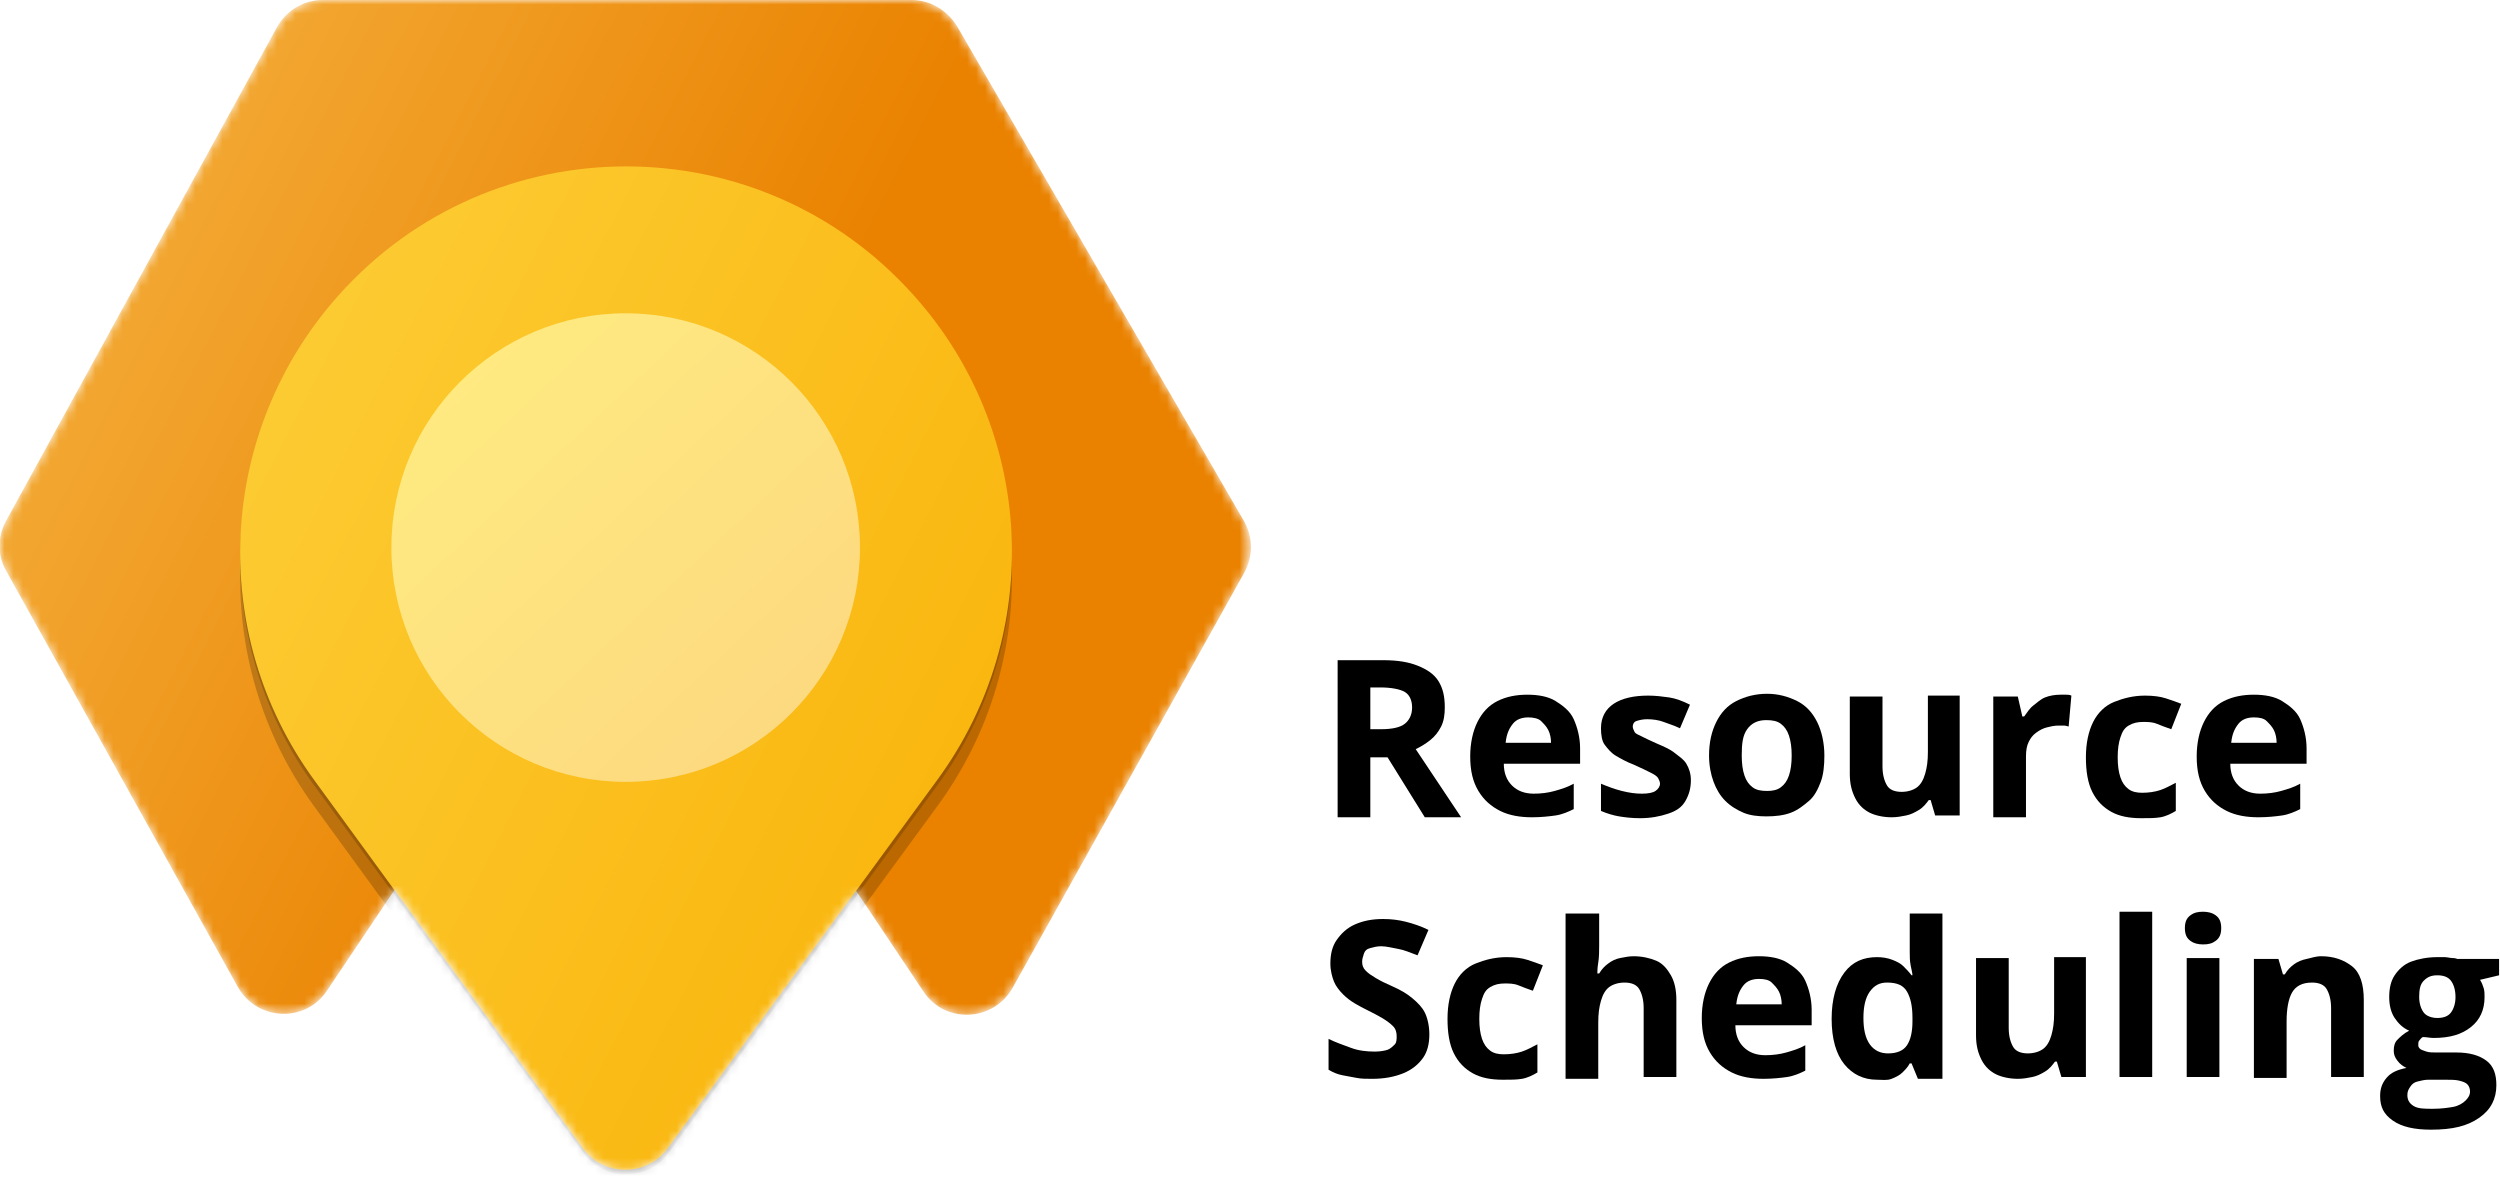
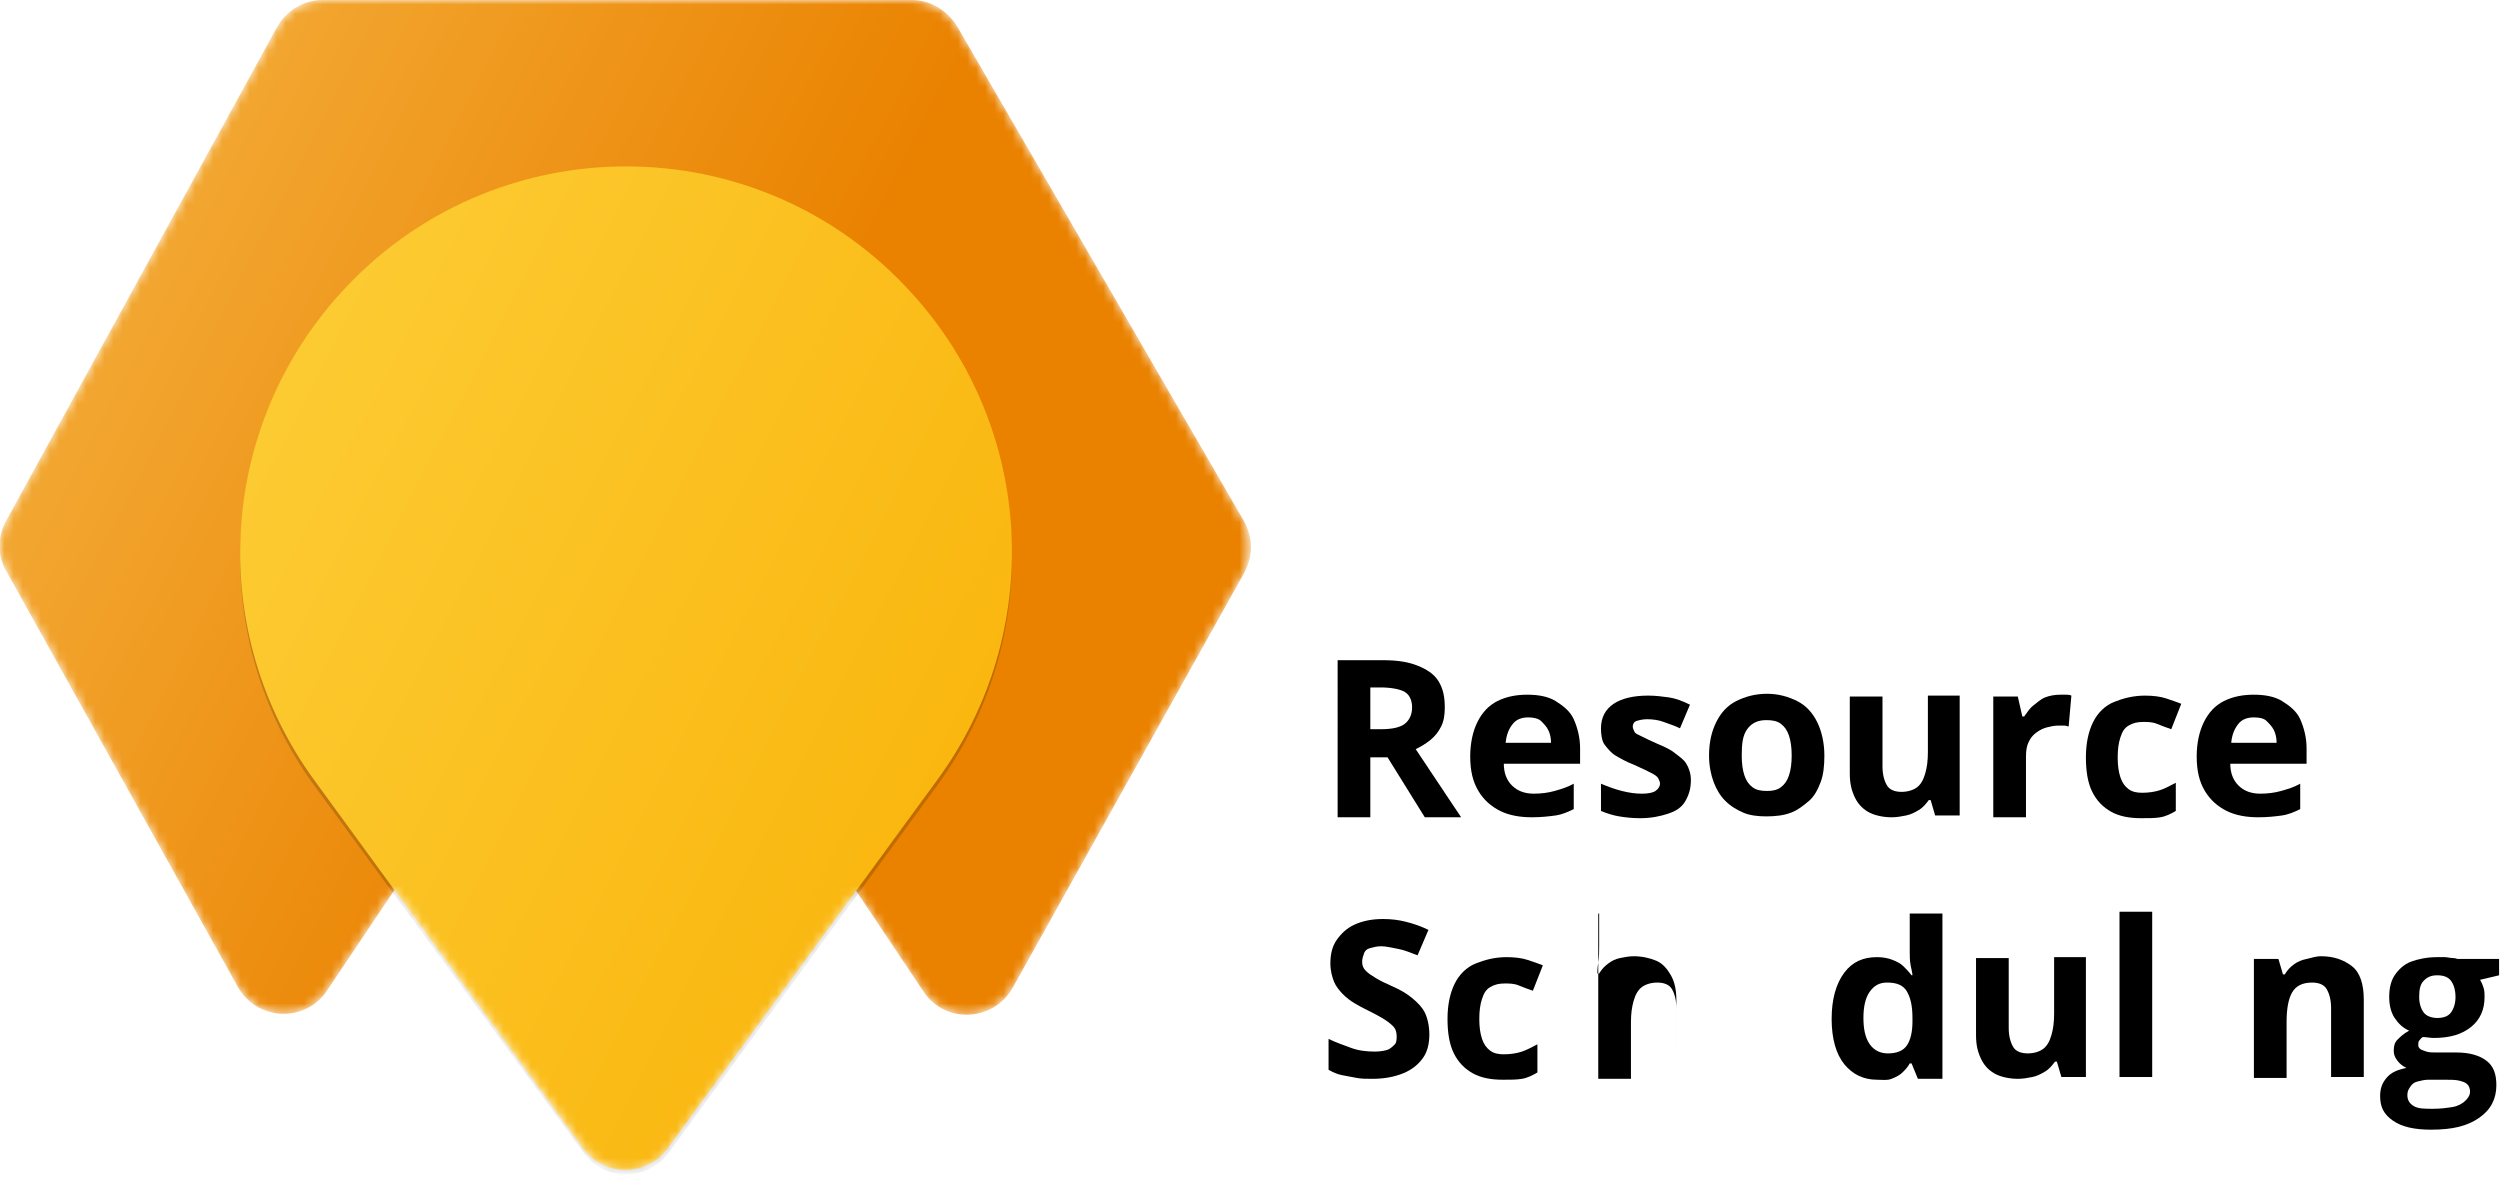
<svg xmlns="http://www.w3.org/2000/svg" version="1.1" id="Layer_1" x="0px" y="0px" viewBox="0 0 275.3 129.7" style="enable-background:new 0 0 275.3 129.7;" xml:space="preserve">
  <style type="text/css">
	.st0{fill-rule:evenodd;clip-rule:evenodd;fill:url(#SVGID_1_);filter:url(#Adobe_OpacityMaskFilter);}
	.st1{mask:url(#mask0_00000052099455576888970680000002478823228871835780_);}
	.st2{fill:url(#SVGID_00000023997818717477181090000001707865542982007220_);}
	.st3{fill-opacity:0.18;}
	.st4{fill-opacity:0.2;}
	.st5{fill:url(#SVGID_00000036957329521693154360000016196148952980271261_);}
	.st6{fill:url(#SVGID_00000155139323697360724490000018255822749728115612_);}
</style>
  <g>
    <defs>
      <filter id="Adobe_OpacityMaskFilter" filterUnits="userSpaceOnUse" x="0" y="0" width="137.7" height="131.7">
        <feColorMatrix type="matrix" values="1 0 0 0 0  0 1 0 0 0  0 0 1 0 0  0 0 0 1 0" />
      </filter>
    </defs>
    <mask maskUnits="userSpaceOnUse" x="0" y="0" width="137.7" height="131.7" id="mask0_00000052099455576888970680000002478823228871835780_">
      <linearGradient id="SVGID_1_" gradientUnits="userSpaceOnUse" x1="9.674" y1="140.449" x2="133.094" y2="-0.867" gradientTransform="matrix(1 0 0 -1 0 132)">
        <stop offset="0" style="stop-color:#FFED80" />
        <stop offset="1" style="stop-color:#FCD680" />
      </linearGradient>
      <path class="st0" d="M30.5,3c1-1.8,2.9-3,5-3h64.9c2,0,3.9,1.1,5,2.9l31.6,54.5c1,1.8,1,3.9,0,5.7l-25.5,45.7    c-2.1,3.7-7.4,4-9.8,0.4l-7.4-11l-20.7,28.4c-2.3,3.1-7,3.1-9.3,0L43.4,98L36,109.1c-2.4,3.6-7.7,3.3-9.8-0.4L0.7,62.9    c-1-1.7-1-3.8,0-5.6L30.5,3z" />
    </mask>
    <g class="st1">
      <linearGradient id="SVGID_00000059289448252626714620000004095879164233421450_" gradientUnits="userSpaceOnUse" x1="-3.521" y1="111.761" x2="143.154" y2="36.484" gradientTransform="matrix(1 0 0 -1 0 132)">
        <stop offset="0" style="stop-color:#F5B240" />
        <stop offset="0.554" style="stop-color:#EA8200" />
      </linearGradient>
      <path style="fill:url(#SVGID_00000059289448252626714620000004095879164233421450_);" d="M30.5,3c1-1.8,2.9-3,5-3h64.9    c2,0,3.9,1.1,5,2.9l31.6,54.5c1,1.8,1,3.9,0,5.7l-25.5,45.7c-2.1,3.7-7.4,4-9.8,0.4L73.6,67.2c-2.3-3.4-7.3-3.4-9.5,0L36,109.1    c-2.4,3.6-7.7,3.3-9.8-0.4L0.7,62.9c-1-1.7-1-3.8,0-5.6L30.5,3z" />
      <g>
        <path class="st3" d="M37.3,33.1c16.9-18.9,46.4-18.9,63.3,0l0,0c13.4,14.9,14.5,37.2,2.6,53.4L73.6,127c-2.3,3.1-7,3.1-9.3,0     L34.6,86.5C22.8,70.3,23.9,48,37.3,33.1L37.3,33.1z" />
      </g>
      <g>
-         <path class="st4" d="M37.3,35.4c16.9-18.9,46.4-18.9,63.3,0l0,0c13.4,14.9,14.5,37.2,2.6,53.4l-29.7,40.6c-2.3,3.1-7,3.1-9.3,0     L34.6,88.8C22.8,72.6,23.9,50.4,37.3,35.4L37.3,35.4z" />
-       </g>
+         </g>
      <linearGradient id="SVGID_00000163048409447368462450000007699734437323716250_" gradientUnits="userSpaceOnUse" x1="-4.406" y1="98.27" x2="137.115" y2="25.71" gradientTransform="matrix(1 0 0 -1 0 132)">
        <stop offset="0" style="stop-color:#FDD340" />
        <stop offset="1" style="stop-color:#F9AE00" />
      </linearGradient>
      <path style="fill:url(#SVGID_00000163048409447368462450000007699734437323716250_);" d="M37.3,32.5c16.9-18.9,46.4-18.9,63.3,0    l0,0c13.4,14.9,14.5,37.2,2.6,53.4l-29.7,40.6c-2.3,3.1-7,3.1-9.3,0L34.6,85.9C22.8,69.7,23.9,47.5,37.3,32.5L37.3,32.5z" />
      <linearGradient id="SVGID_00000174568072810289165890000009056375068882977470_" gradientUnits="userSpaceOnUse" x1="44.004" y1="98.393" x2="93.861" y2="44.975" gradientTransform="matrix(1 0 0 -1 0 132)">
        <stop offset="0" style="stop-color:#FFED80" />
        <stop offset="1" style="stop-color:#FCD680" />
      </linearGradient>
-       <circle style="fill:url(#SVGID_00000174568072810289165890000009056375068882977470_);" cx="68.9" cy="60.3" r="25.8" />
    </g>
  </g>
  <g>
    <path d="M152.3,72.7c1.6,0,2.8,0.2,3.8,0.6s1.8,0.9,2.3,1.7s0.7,1.7,0.7,2.9c0,0.8-0.1,1.5-0.4,2.1s-0.7,1.1-1.2,1.5s-1,0.7-1.6,1   l5,7.5h-4l-4.1-6.6h-1.9v6.6h-3.6V72.7H152.3z M152,75.7h-1.1v4.6h1.2c1.2,0,2.1-0.2,2.6-0.6s0.8-1,0.8-1.8c0-0.8-0.3-1.4-0.8-1.7   S153.2,75.7,152,75.7z" />
    <path d="M168.2,76.5c1.2,0,2.3,0.2,3.1,0.7s1.6,1.1,2,2s0.7,2,0.7,3.2v1.7h-8.4c0,1,0.3,1.8,0.9,2.4s1.4,0.9,2.4,0.9   c0.8,0,1.6-0.1,2.3-0.3s1.4-0.4,2.1-0.8v2.8c-0.6,0.3-1.3,0.6-2,0.7s-1.6,0.2-2.6,0.2c-1.3,0-2.5-0.2-3.5-0.7s-1.8-1.2-2.4-2.2   s-0.9-2.2-0.9-3.8c0-1.5,0.3-2.8,0.8-3.8s1.2-1.8,2.2-2.3S167,76.5,168.2,76.5z M168.3,79c-0.7,0-1.3,0.2-1.7,0.7s-0.7,1.1-0.8,2.1   h5c0-0.5-0.1-1-0.3-1.4s-0.5-0.7-0.8-1S168.8,79,168.3,79z" />
    <path d="M186.2,85.9c0,0.9-0.2,1.6-0.6,2.3s-1,1.1-1.9,1.4s-1.9,0.5-3.1,0.5c-0.9,0-1.7-0.1-2.3-0.2s-1.3-0.3-2-0.6v-3   c0.7,0.3,1.5,0.6,2.3,0.8s1.5,0.3,2.2,0.3c0.7,0,1.2-0.1,1.5-0.3s0.5-0.5,0.5-0.8c0-0.2-0.1-0.4-0.2-0.6s-0.4-0.4-0.8-0.6   s-1-0.5-1.9-0.9c-0.8-0.3-1.5-0.7-2-1s-0.9-0.8-1.2-1.2s-0.4-1.1-0.4-1.8c0-1.2,0.5-2.1,1.4-2.7s2.2-0.9,3.8-0.9   c0.8,0,1.6,0.1,2.3,0.2s1.5,0.4,2.3,0.8l-1.1,2.6c-0.6-0.3-1.3-0.5-1.8-0.7s-1.2-0.3-1.8-0.3c-0.5,0-0.9,0.1-1.2,0.2   s-0.4,0.4-0.4,0.6c0,0.2,0.1,0.4,0.2,0.6s0.4,0.3,0.8,0.5s1,0.5,1.7,0.8c0.7,0.3,1.4,0.6,1.9,1s1,0.7,1.3,1.2   S186.2,85.2,186.2,85.9z" />
    <path d="M200.9,83.2c0,1.1-0.1,2.1-0.4,2.9s-0.7,1.6-1.3,2.1s-1.2,1-2,1.3s-1.7,0.4-2.7,0.4c-0.9,0-1.8-0.1-2.5-0.4s-1.4-0.7-2-1.3   s-1-1.3-1.3-2.1s-0.5-1.8-0.5-2.9c0-1.5,0.3-2.7,0.8-3.7s1.2-1.8,2.2-2.3s2.1-0.8,3.4-0.8c1.2,0,2.3,0.3,3.3,0.8s1.7,1.3,2.2,2.3   S200.9,81.8,200.9,83.2z M191.8,83.2c0,0.9,0.1,1.6,0.3,2.2s0.5,1,0.9,1.3s0.9,0.4,1.6,0.4c0.6,0,1.1-0.1,1.5-0.4s0.7-0.7,0.9-1.3   s0.3-1.3,0.3-2.2c0-0.9-0.1-1.6-0.3-2.2s-0.5-1-0.9-1.3s-0.9-0.4-1.6-0.4c-0.9,0-1.6,0.3-2.1,1S191.8,81.9,191.8,83.2z" />
    <path d="M215.8,76.7v13.1h-2.7l-0.5-1.7h-0.2c-0.3,0.4-0.6,0.8-1.1,1.1s-0.9,0.5-1.4,0.6s-1,0.2-1.6,0.2c-0.9,0-1.8-0.2-2.4-0.5   s-1.2-0.8-1.6-1.6s-0.6-1.6-0.6-2.7v-8.5h3.6v7.7c0,0.9,0.2,1.6,0.5,2.1s0.9,0.7,1.6,0.7c0.7,0,1.3-0.2,1.7-0.5s0.7-0.8,0.9-1.5   s0.3-1.4,0.3-2.4v-6.2H215.8z" />
    <path d="M226.9,76.5c0.2,0,0.4,0,0.6,0s0.4,0,0.6,0.1l-0.3,3.4c-0.1,0-0.3-0.1-0.5-0.1s-0.4,0-0.6,0c-0.5,0-0.9,0.1-1.3,0.2   s-0.8,0.3-1.2,0.6s-0.6,0.6-0.8,1s-0.3,0.9-0.3,1.6v6.7h-3.6V76.7h2.7l0.5,2.2h0.2c0.3-0.4,0.6-0.9,1-1.2s0.8-0.7,1.3-0.9   S226.3,76.5,226.9,76.5z" />
    <path d="M235.8,90.1c-1.3,0-2.4-0.2-3.3-0.7s-1.6-1.2-2.1-2.2s-0.7-2.3-0.7-3.8c0-1.6,0.3-2.9,0.8-3.9s1.3-1.8,2.3-2.2   s2.1-0.7,3.4-0.7c0.9,0,1.7,0.1,2.3,0.3s1.2,0.4,1.7,0.6l-1.1,2.8c-0.6-0.2-1.1-0.4-1.6-0.6s-1-0.2-1.5-0.2c-0.6,0-1.1,0.1-1.6,0.4   s-0.7,0.7-0.9,1.3s-0.3,1.3-0.3,2.2c0,0.9,0.1,1.6,0.3,2.2s0.5,1,0.9,1.3s0.9,0.4,1.5,0.4c0.7,0,1.4-0.1,2-0.3s1.1-0.5,1.7-0.8v3.1   c-0.5,0.3-1.1,0.6-1.7,0.7S236.7,90.1,235.8,90.1z" />
    <path d="M248.2,76.5c1.2,0,2.3,0.2,3.1,0.7s1.6,1.1,2,2s0.7,2,0.7,3.2v1.7h-8.4c0,1,0.3,1.8,0.9,2.4s1.4,0.9,2.4,0.9   c0.8,0,1.6-0.1,2.3-0.3s1.4-0.4,2.1-0.8v2.8c-0.6,0.3-1.3,0.6-2,0.7s-1.6,0.2-2.6,0.2c-1.3,0-2.5-0.2-3.5-0.7s-1.8-1.2-2.4-2.2   s-0.9-2.2-0.9-3.8c0-1.5,0.3-2.8,0.8-3.8s1.2-1.8,2.2-2.3S247,76.5,248.2,76.5z M248.2,79c-0.7,0-1.3,0.2-1.7,0.7s-0.7,1.1-0.8,2.1   h5c0-0.5-0.1-1-0.3-1.4s-0.5-0.7-0.8-1S248.8,79,248.2,79z" />
    <path d="M157.4,113.9c0,1-0.2,1.9-0.7,2.6s-1.2,1.3-2.2,1.7s-2.1,0.6-3.4,0.6c-0.6,0-1.2,0-1.7-0.1s-1.1-0.2-1.6-0.3   s-1-0.3-1.5-0.6v-3.4c0.8,0.4,1.7,0.7,2.5,1s1.7,0.4,2.6,0.4c0.6,0,1.1-0.1,1.4-0.2s0.6-0.4,0.8-0.6s0.2-0.6,0.2-0.9   c0-0.4-0.1-0.8-0.4-1.1s-0.7-0.6-1.2-0.9s-1.1-0.6-1.7-0.9c-0.4-0.2-0.8-0.4-1.3-0.7s-0.9-0.6-1.3-1s-0.8-0.9-1-1.4s-0.4-1.2-0.4-2   c0-1,0.2-1.9,0.7-2.6s1.1-1.3,2-1.7s1.9-0.6,3.1-0.6c0.9,0,1.7,0.1,2.5,0.3s1.7,0.5,2.5,0.9l-1.2,2.8c-0.8-0.3-1.5-0.6-2.1-0.7   s-1.3-0.3-1.9-0.3c-0.5,0-0.8,0.1-1.2,0.2s-0.6,0.3-0.7,0.6s-0.2,0.6-0.2,0.9c0,0.4,0.1,0.7,0.4,1s0.6,0.5,1.1,0.8s1.1,0.6,1.8,0.9   c0.9,0.4,1.6,0.8,2.2,1.3s1.1,1,1.4,1.6S157.4,113,157.4,113.9z" />
    <path d="M165.5,118.9c-1.3,0-2.4-0.2-3.3-0.7s-1.6-1.2-2.1-2.2s-0.7-2.3-0.7-3.8c0-1.6,0.3-2.9,0.8-3.9s1.3-1.8,2.3-2.2   s2.1-0.7,3.4-0.7c0.9,0,1.7,0.1,2.3,0.3s1.2,0.4,1.7,0.6l-1.1,2.8c-0.6-0.2-1.1-0.4-1.6-0.6s-1-0.2-1.5-0.2c-0.6,0-1.1,0.1-1.6,0.4   s-0.7,0.7-0.9,1.3s-0.3,1.3-0.3,2.2c0,0.9,0.1,1.6,0.3,2.2s0.5,1,0.9,1.3s0.9,0.4,1.5,0.4c0.7,0,1.4-0.1,2-0.3s1.1-0.5,1.7-0.8v3.1   c-0.5,0.3-1.1,0.6-1.7,0.7S166.4,118.9,165.5,118.9z" />
-     <path d="M176.1,100.4v3.7c0,0.6,0,1.3-0.1,1.9s-0.1,1-0.1,1.2h0.2c0.3-0.5,0.6-0.8,1-1.1s0.8-0.5,1.3-0.6s1-0.2,1.5-0.2   c0.9,0,1.8,0.2,2.5,0.5s1.2,0.9,1.6,1.6s0.6,1.6,0.6,2.7v8.5h-3.6V111c0-0.9-0.2-1.6-0.5-2.1s-0.9-0.7-1.6-0.7s-1.3,0.2-1.7,0.5   s-0.7,0.8-0.9,1.5s-0.3,1.4-0.3,2.4v6.2h-3.6v-18.2H176.1z" />
-     <path d="M193.7,105.3c1.2,0,2.3,0.2,3.1,0.7s1.6,1.1,2,2s0.7,2,0.7,3.2v1.7h-8.4c0,1,0.3,1.8,0.9,2.4s1.4,0.9,2.4,0.9   c0.8,0,1.6-0.1,2.3-0.3s1.4-0.4,2.1-0.8v2.8c-0.6,0.3-1.3,0.6-2,0.7s-1.6,0.2-2.6,0.2c-1.3,0-2.5-0.2-3.5-0.7s-1.8-1.2-2.4-2.2   s-0.9-2.2-0.9-3.8c0-1.5,0.3-2.8,0.8-3.8s1.2-1.8,2.2-2.3S192.5,105.3,193.7,105.3z M193.7,107.8c-0.7,0-1.3,0.2-1.7,0.7   s-0.7,1.1-0.8,2.1h5c0-0.5-0.1-1-0.3-1.4s-0.5-0.7-0.8-1S194.3,107.8,193.7,107.8z" />
+     <path d="M176.1,100.4v3.7c0,0.6,0,1.3-0.1,1.9s-0.1,1-0.1,1.2h0.2c0.3-0.5,0.6-0.8,1-1.1s0.8-0.5,1.3-0.6s1-0.2,1.5-0.2   c0.9,0,1.8,0.2,2.5,0.5s1.2,0.9,1.6,1.6s0.6,1.6,0.6,2.7v8.5V111c0-0.9-0.2-1.6-0.5-2.1s-0.9-0.7-1.6-0.7s-1.3,0.2-1.7,0.5   s-0.7,0.8-0.9,1.5s-0.3,1.4-0.3,2.4v6.2h-3.6v-18.2H176.1z" />
    <path d="M206.7,118.9c-1.5,0-2.7-0.6-3.6-1.7s-1.4-2.8-1.4-5c0-2.2,0.5-3.9,1.4-5.1s2.1-1.7,3.6-1.7c0.6,0,1.2,0.1,1.7,0.3   s0.9,0.4,1.2,0.7s0.6,0.6,0.9,1h0.1c0-0.2-0.1-0.6-0.2-1.1s-0.1-1-0.1-1.5v-4.2h3.6v18.2h-2.7l-0.7-1.7h-0.2   c-0.2,0.4-0.5,0.7-0.8,1s-0.7,0.5-1.2,0.7S207.3,118.9,206.7,118.9z M207.9,116c1,0,1.7-0.3,2.1-0.9s0.6-1.5,0.6-2.6v-0.4   c0-1.3-0.2-2.2-0.6-2.9s-1.1-1-2.2-1c-0.8,0-1.4,0.3-1.9,1s-0.7,1.7-0.7,2.9s0.2,2.2,0.7,2.9S207.1,116,207.9,116z" />
    <path d="M229.7,105.5v13.1H227l-0.5-1.7h-0.2c-0.3,0.4-0.6,0.8-1.1,1.1s-0.9,0.5-1.4,0.6s-1,0.2-1.6,0.2c-0.9,0-1.8-0.2-2.4-0.5   s-1.2-0.8-1.6-1.6s-0.6-1.6-0.6-2.7v-8.5h3.6v7.7c0,0.9,0.2,1.6,0.5,2.1s0.9,0.7,1.6,0.7c0.7,0,1.3-0.2,1.7-0.5s0.7-0.8,0.9-1.5   s0.3-1.4,0.3-2.4v-6.2H229.7z" />
    <path d="M237,118.6h-3.6v-18.2h3.6V118.6z" />
-     <path d="M242.6,100.4c0.5,0,1,0.1,1.4,0.4s0.6,0.7,0.6,1.4c0,0.7-0.2,1.1-0.6,1.4s-0.8,0.4-1.4,0.4c-0.5,0-1-0.1-1.4-0.4   s-0.6-0.7-0.6-1.4c0-0.7,0.2-1.1,0.6-1.4S242,100.4,242.6,100.4z M244.4,105.5v13.1h-3.6v-13.1H244.4z" />
    <path d="M255.6,105.3c1.4,0,2.5,0.4,3.4,1.1s1.3,2,1.3,3.7v8.5h-3.6V111c0-0.9-0.2-1.6-0.5-2.1s-0.9-0.7-1.6-0.7   c-1.1,0-1.8,0.4-2.2,1.1s-0.6,1.8-0.6,3.2v6.2h-3.6v-13.1h2.7l0.5,1.7h0.2c0.3-0.5,0.6-0.8,1-1.1s0.9-0.5,1.4-0.6   S255,105.3,255.6,105.3z" />
    <path d="M267.7,124.4c-1.8,0-3.2-0.3-4.2-1s-1.4-1.5-1.4-2.7c0-0.8,0.2-1.4,0.7-2s1.2-0.9,2.2-1.1c-0.4-0.2-0.7-0.4-1-0.8   s-0.4-0.7-0.4-1.1c0-0.5,0.1-0.9,0.4-1.2s0.7-0.7,1.3-1c-0.7-0.3-1.2-0.8-1.6-1.4s-0.6-1.4-0.6-2.3c0-1,0.2-1.8,0.6-2.4   s1-1.2,1.8-1.5s1.8-0.5,2.9-0.5c0.2,0,0.5,0,0.8,0s0.6,0.1,0.9,0.1s0.5,0.1,0.5,0.1h4.6v1.8l-2.1,0.5c0.2,0.3,0.3,0.6,0.4,0.9   s0.1,0.7,0.1,1c0,1.4-0.5,2.5-1.5,3.3s-2.3,1.2-4.1,1.2c-0.4,0-0.8-0.1-1.2-0.1c-0.2,0.1-0.3,0.3-0.4,0.4s-0.1,0.3-0.1,0.5   s0.1,0.3,0.2,0.4s0.4,0.2,0.7,0.3s0.7,0.1,1.1,0.1h2.2c1.4,0,2.5,0.3,3.3,0.9s1.1,1.5,1.1,2.7c0,1.5-0.6,2.7-1.9,3.6   S270.1,124.4,267.7,124.4z M267.9,122.1c0.9,0,1.6-0.1,2.2-0.2s1.1-0.4,1.4-0.7s0.5-0.6,0.5-1c0-0.3-0.1-0.6-0.3-0.8   s-0.5-0.3-0.9-0.4s-0.9-0.1-1.5-0.1h-1.9c-0.4,0-0.8,0.1-1.2,0.2s-0.6,0.3-0.8,0.6s-0.3,0.5-0.3,0.9c0,0.5,0.2,0.9,0.7,1.2   S267,122.1,267.9,122.1z M268.4,112.1c0.7,0,1.2-0.2,1.5-0.6s0.5-1,0.5-1.7c0-0.8-0.2-1.4-0.5-1.8s-0.8-0.6-1.5-0.6   c-0.7,0-1.1,0.2-1.5,0.6s-0.5,1-0.5,1.8c0,0.7,0.2,1.3,0.5,1.7S267.8,112.1,268.4,112.1z" />
  </g>
</svg>